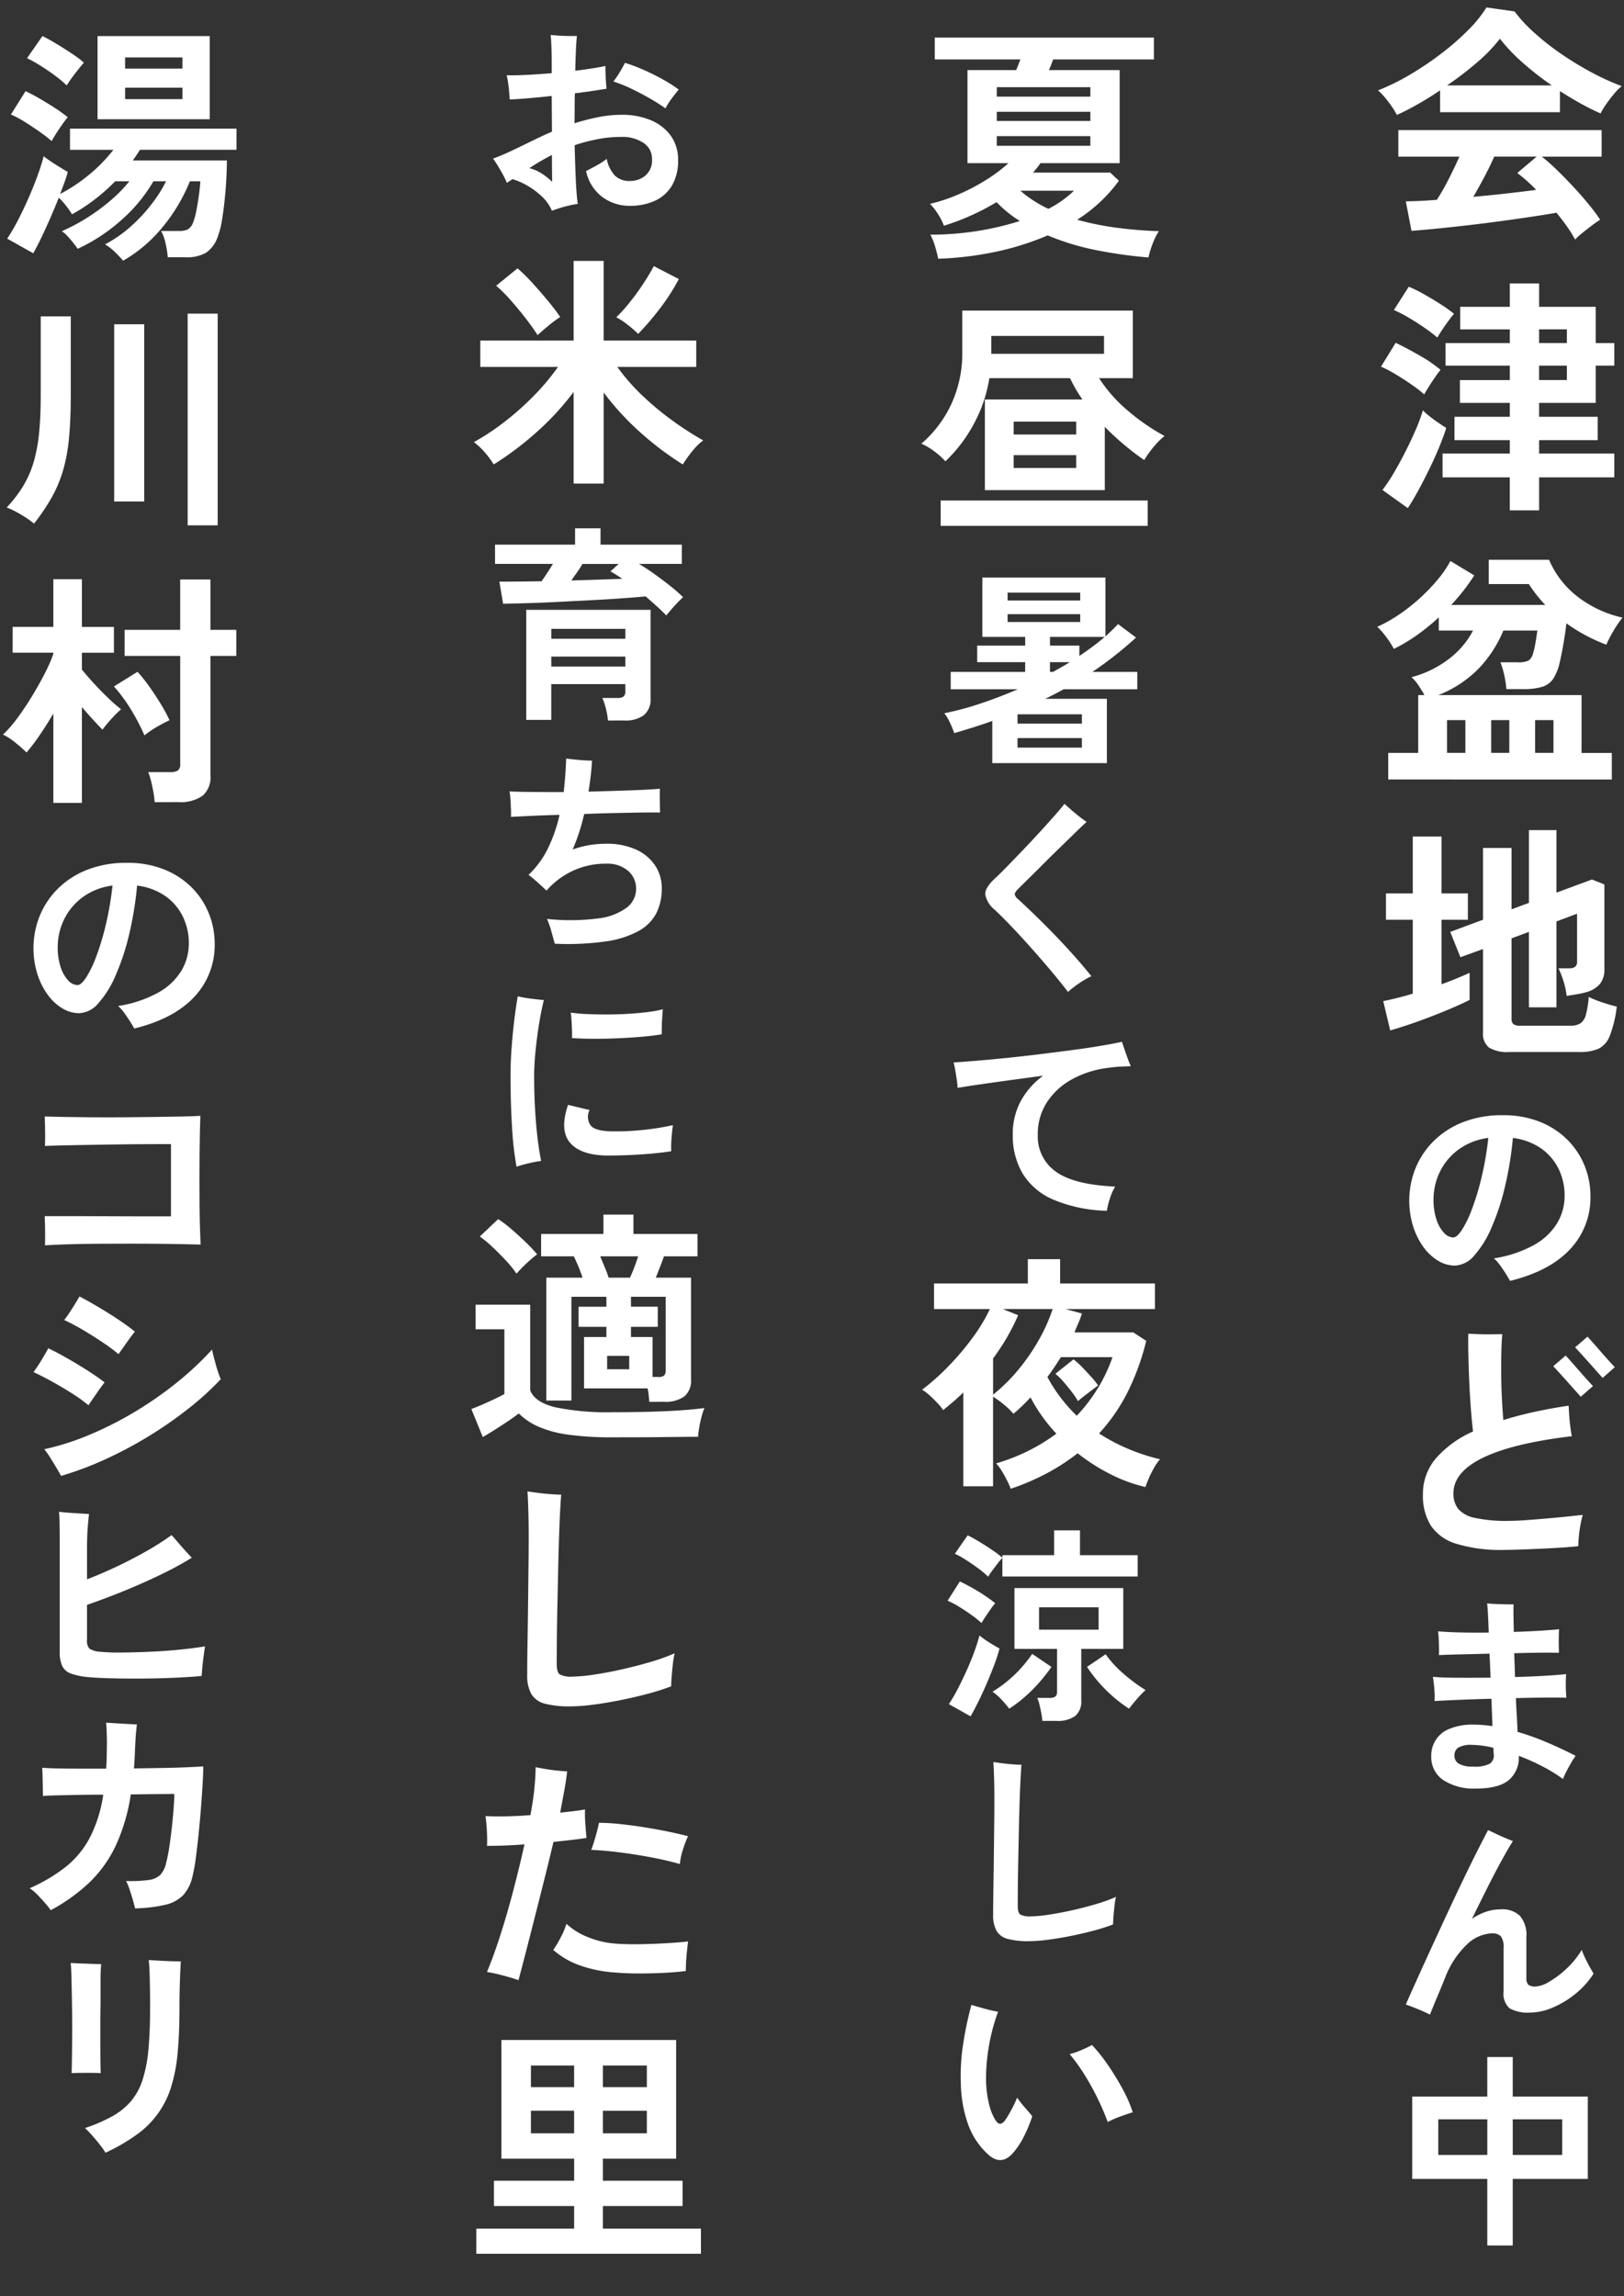
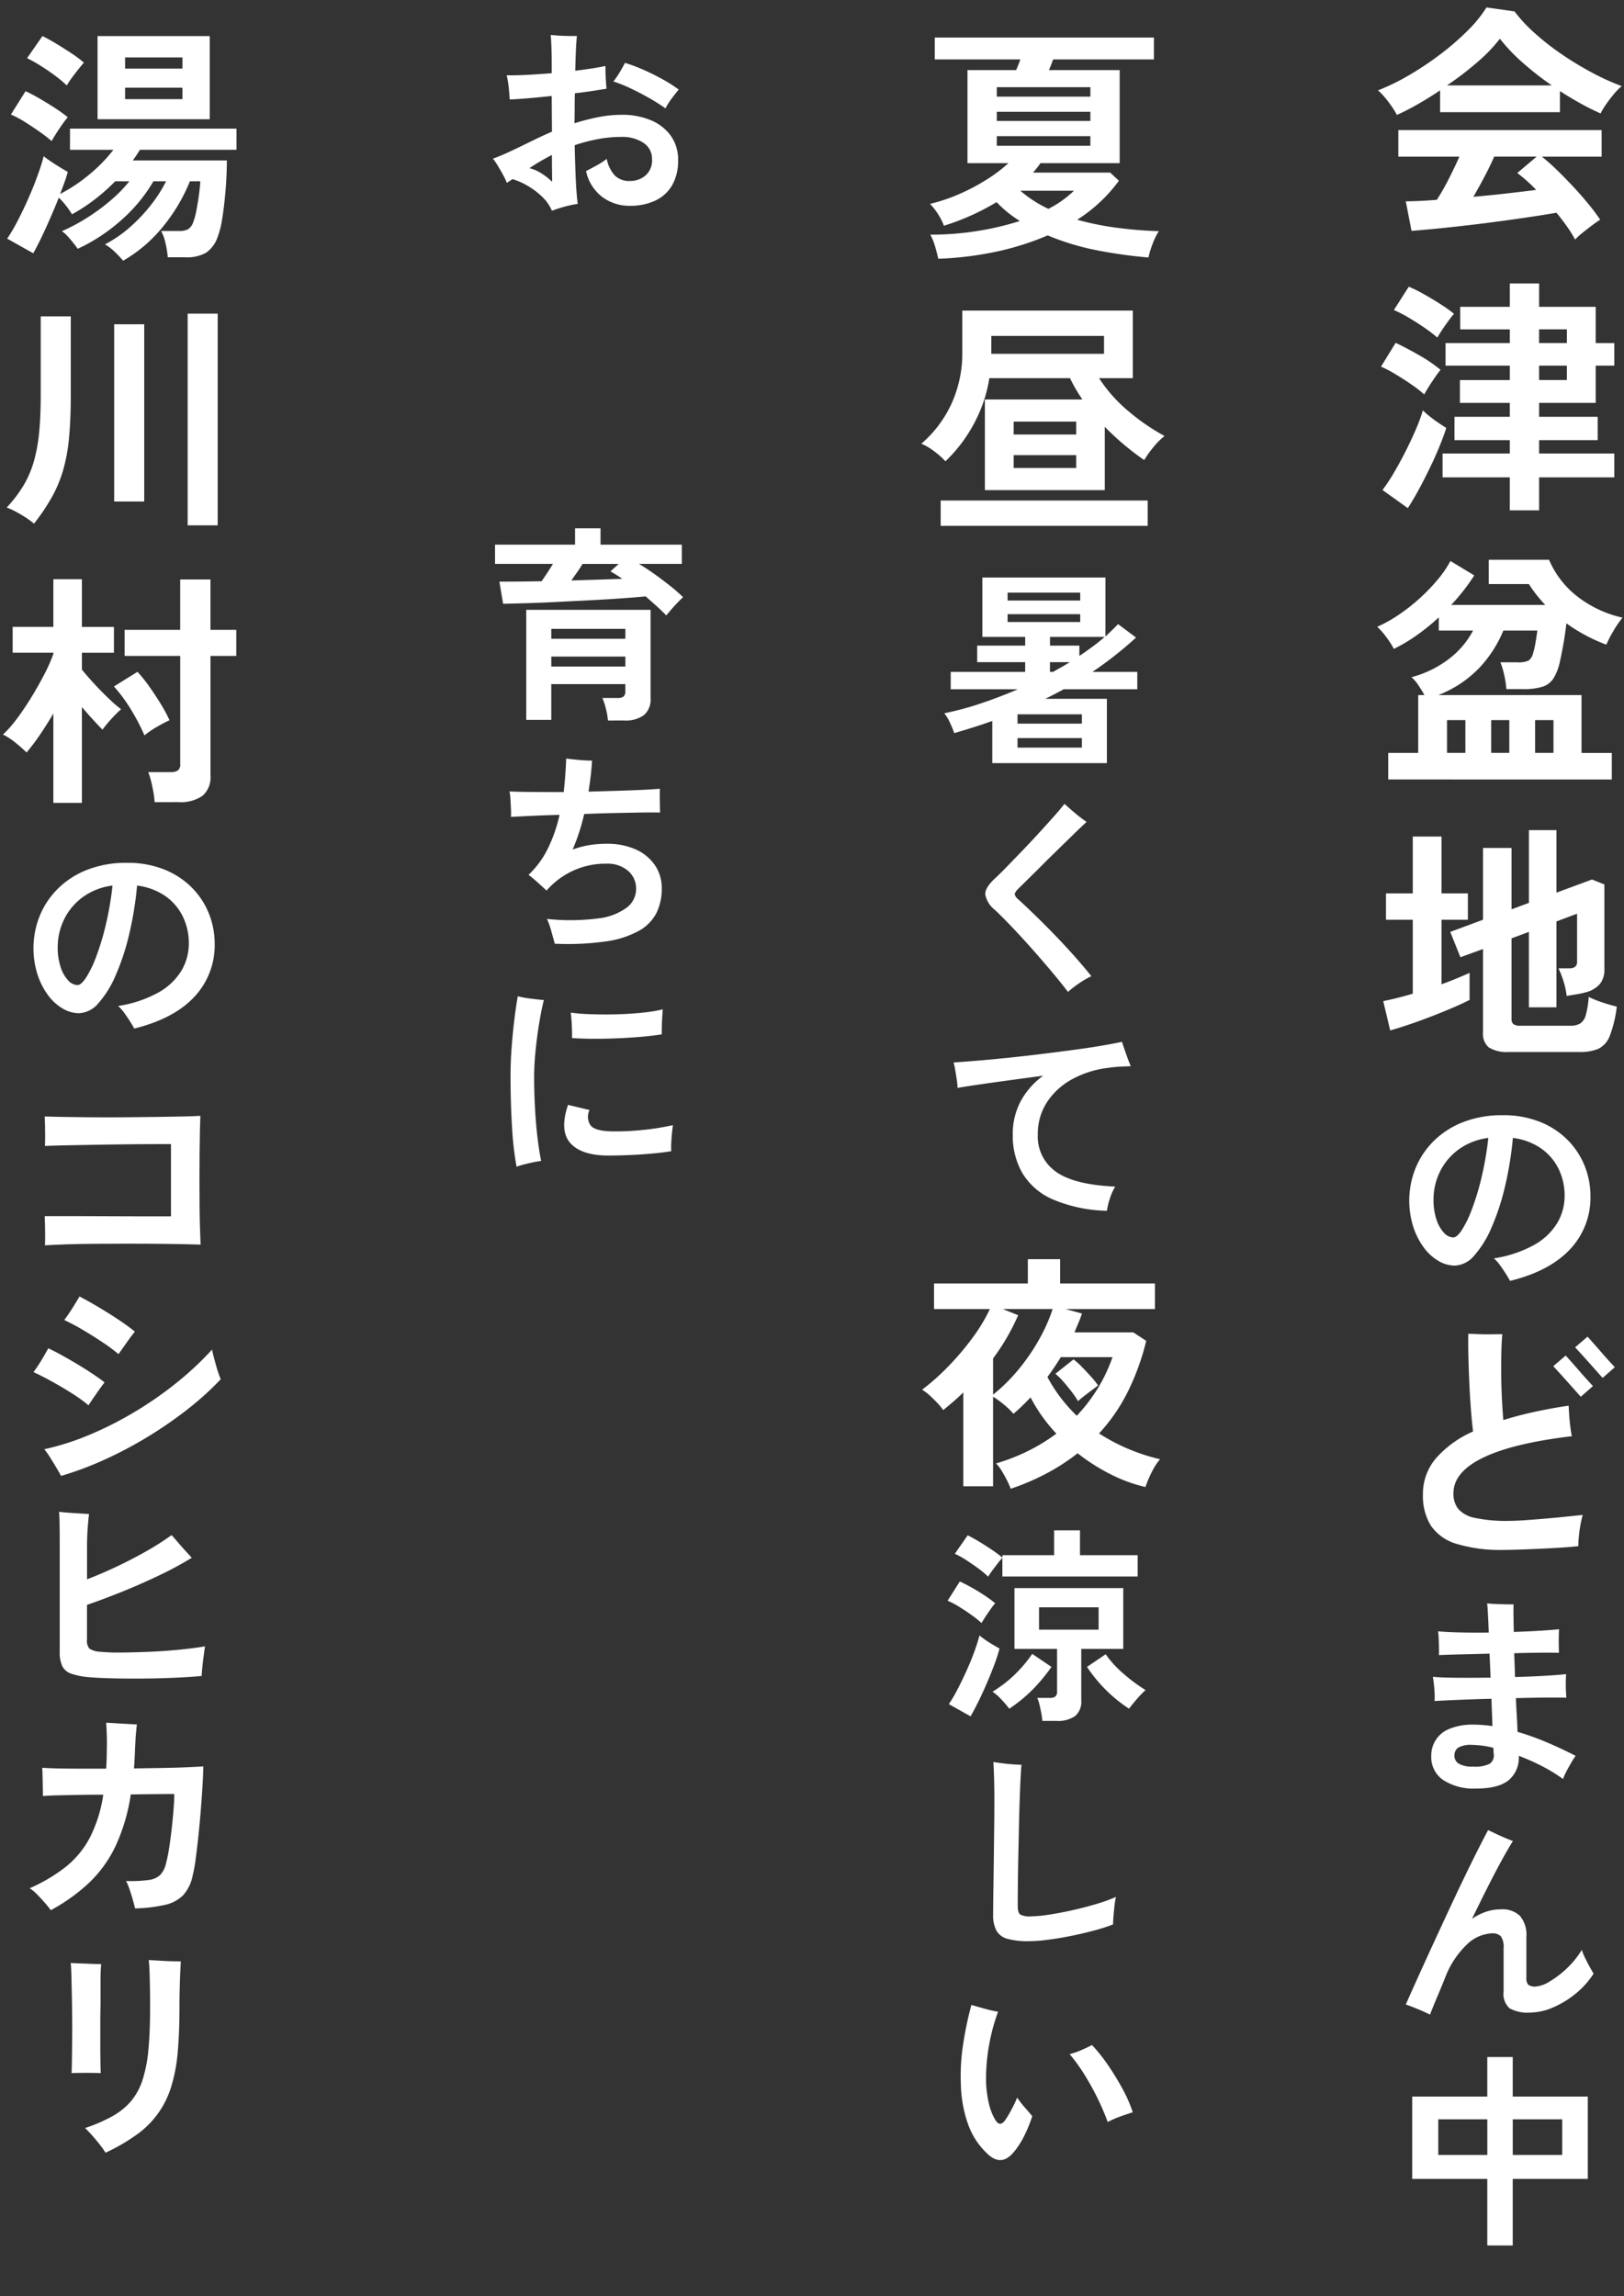
<svg xmlns="http://www.w3.org/2000/svg" id="グループ_11574" data-name="グループ 11574" width="265.274" height="375.02" viewBox="0 0 265.274 375.02">
  <rect x="0" y="0" width="265.274" height="375.02" fill="#333333" stroke="none" />
  <defs>
    <clipPath id="clip-path">
      <rect id="長方形_7" data-name="長方形 7" width="265.274" height="375.02" fill="none" />
    </clipPath>
  </defs>
  <g id="グループ_15" data-name="グループ 15">
    <g id="グループ_14" data-name="グループ 14" clip-path="url(#clip-path)">
      <path id="パス_149" data-name="パス 149" d="M201,18.625a12.085,12.085,0,0,0-.811-1.339q-.529-.769-1.136-1.5a9.564,9.564,0,0,0-1.135-1.176,35.447,35.447,0,0,0,5.169-2.534,51.337,51.337,0,0,0,5.129-3.446,42.241,42.241,0,0,0,4.42-3.851,20.572,20.572,0,0,0,3-3.71l4.581.648a24.776,24.776,0,0,0,3.324,3.568,41.514,41.514,0,0,0,4.44,3.466,52.763,52.763,0,0,0,4.926,2.98,38.933,38.933,0,0,0,4.824,2.189,9.287,9.287,0,0,0-1.3,1.318q-.691.831-1.277,1.682a10.387,10.387,0,0,0-.872,1.46q-1.581-.689-3.263-1.622t-3.386-2.028v3.446H208.058V14.611q-1.865,1.257-3.689,2.292T201,18.625Zm29.109,20.352a19.107,19.107,0,0,0-1.277-2.068q-.79-1.134-1.763-2.311-1.866.326-4.3.689t-5.149.73q-2.718.365-5.373.669t-4.946.528q-2.291.222-3.912.345l-.933-4.826q.89,0,2.21-.06t2.858-.182a36.09,36.09,0,0,0,1.925-3.365q.993-1.946,1.764-3.689h-9.974V21.1h33.206v4.339H224.68a30.23,30.23,0,0,1,2.433,2.148q1.339,1.3,2.717,2.777t2.534,2.9a30.651,30.651,0,0,1,1.845,2.472q-.527.324-1.337.933T231.289,37.9A11.224,11.224,0,0,0,230.113,38.977ZM209.194,13.8H226.3a49.807,49.807,0,0,1-4.7-3.669,29.04,29.04,0,0,1-3.77-3.953,25.863,25.863,0,0,1-3.689,3.832A51.84,51.84,0,0,1,209.194,13.8Zm4.3,18.2q2.716-.244,5.393-.547t4.865-.588a25.537,25.537,0,0,0-3.082-2.758l3.163-2.675H216.9q-.691,1.581-1.6,3.3T213.49,32Z" transform="translate(27.174 0.147)" fill="#fff" />
      <path id="パス_150" data-name="パス 150" d="M199.6,121.717v-4.338H204.5v-9.448h1.014q-.406-.728-.953-1.56a6.572,6.572,0,0,0-1.156-1.358,17.335,17.335,0,0,0,6.264-3.1,14.02,14.02,0,0,0,3.791-4.52h-5.6V95.242a34.4,34.4,0,0,1-3.568,2.9,27.418,27.418,0,0,1-3.77,2.251,13.5,13.5,0,0,0-1.237-1.927,11.1,11.1,0,0,0-1.48-1.682,22.989,22.989,0,0,0,3.548-1.987,29.771,29.771,0,0,0,3.426-2.7,30.724,30.724,0,0,0,2.919-3.04,17.782,17.782,0,0,0,2.068-3.021l3.892,2.352a33.178,33.178,0,0,1-3.77,4.824h15.366q-.771-.81-1.44-1.663a21.315,21.315,0,0,1-1.236-1.743H216.02V85.837h9.851a15.113,15.113,0,0,0,5.008,6.284,18.639,18.639,0,0,0,6.993,3.163,16.544,16.544,0,0,0-1.54,2.27,17.884,17.884,0,0,0-1.1,2.149,27.722,27.722,0,0,1-6.527-3.487q-.2,1.784-.507,3.487t-.588,2.918a8.427,8.427,0,0,1-1.034,2.616,3.323,3.323,0,0,1-1.783,1.337,10.44,10.44,0,0,1-3.183.386H218.9a15.739,15.739,0,0,0-.365-2.372,12.612,12.612,0,0,0-.608-2.006h2.757a3.98,3.98,0,0,0,1.845-.284,2.112,2.112,0,0,0,.751-1.257,11.944,11.944,0,0,0,.384-1.7q.183-1.1.3-1.946h-5.555a19.99,19.99,0,0,1-3.933,6.1,18.744,18.744,0,0,1-6.69,4.439h23.393v9.448h4.946v4.338Zm5.879-62.883a18.122,18.122,0,0,0-1.966-1.54q-1.278-.892-2.656-1.723a19.68,19.68,0,0,0-2.433-1.277l2.392-3.893q1.784.851,3.872,2.048a23.033,23.033,0,0,1,3.466,2.371,12.937,12.937,0,0,0-.872,1.155q-.548.79-1.054,1.6T205.478,58.834ZM202.8,77.4l-4.135-2.96a27.964,27.964,0,0,0,1.9-2.879q.974-1.662,1.886-3.466t1.663-3.547a28.32,28.32,0,0,0,1.155-3.122,8.82,8.82,0,0,0,1.034.933q.708.568,1.48,1.094t1.3.852q-.447,1.419-1.176,3.182t-1.622,3.588Q205.4,72.9,204.5,74.544T202.8,77.4Zm-2.878,85.3-1.135-4.783q1.013-.2,2.25-.507t2.575-.71V144.624h-4.379v-4.3h4.379v-9.285h4.7v9.285h4.3v4.3h-4.3v10.542q1.339-.488,2.515-.974t2.068-.892v4.418q-1.015.529-2.656,1.237t-3.528,1.439q-1.885.73-3.689,1.339T199.924,162.706Zm7.7-113.156a22.722,22.722,0,0,0-2.006-1.541q-1.278-.89-2.656-1.7a21.412,21.412,0,0,0-2.433-1.257l2.433-3.811A22.956,22.956,0,0,1,205.5,42.5q1.438.81,2.757,1.662a21.468,21.468,0,0,1,2.088,1.5q-.326.365-.893,1.136t-1.074,1.54C208.038,48.847,207.789,49.252,207.626,49.55Zm11.839,28.217V72.376H208.478V68.484h10.987V66.294h-9.042V62.483h9.042V60.212h-8.15V56.483h8.15V54.131h-10.5V50.442h10.5v-2.23h-8.109V44.522h8.109V40.711h4.783v3.811h9.244v5.92h3.041v3.689h-3.041v6.081h-9.244v2.271h9.568v3.811h-9.568v2.189h12.285v3.892H224.249v5.392Zm-10.257,39.612h3v-5.352h-3Zm10.175,48.855a5.7,5.7,0,0,1-3.324-.73,2.9,2.9,0,0,1-.972-2.474V149.408l-3.689,1.339-1.663-4.135,5.352-1.987V132.907h4.662v10.015l2.839-1.054V129.989h4.5V140.2l5.8-2.148,2.027.811v13.866a3.677,3.677,0,0,1-.751,2.412,4.528,4.528,0,0,1-2.371,1.358,13.432,13.432,0,0,1-1.4.3q-.831.143-1.642.264a12.845,12.845,0,0,0-.607-2.676,13.882,13.882,0,0,0-.73-1.824h1.7a1.691,1.691,0,0,0,1.013-.243,1.054,1.054,0,0,0,.325-.892v-7.785l-3.365,1.257v14.029h-4.5V146.611l-2.839,1.053V160.8a1.1,1.1,0,0,0,.3.871,1.911,1.911,0,0,0,1.2.264h8.109a2.98,2.98,0,0,0,1.642-.386,2.423,2.423,0,0,0,.892-1.4,15.258,15.258,0,0,0,.466-2.918,15.4,15.4,0,0,0,2.148.871q1.378.467,2.433.71a19.651,19.651,0,0,1-1.135,4.764,3.84,3.84,0,0,1-1.865,2.128,7.727,7.727,0,0,1-3.122.528Zm-2.959-48.855h2.959v-5.352h-2.959Zm7.176,0h3v-5.352h-3Zm.648-66.938h4.541v-2.23h-4.541Zm0,6.041h4.541V54.131h-4.541Z" transform="translate(27.159 5.589)" fill="#fff" />
      <path id="パス_151" data-name="パス 151" d="M218.867,187.214q-.269-.507-.709-1.2t-.929-1.368a6.6,6.6,0,0,0-1-1.115,19.529,19.529,0,0,0,6.639-2.23,10.137,10.137,0,0,0,3.733-3.581,8.687,8.687,0,0,0,1.183-4.392,9.863,9.863,0,0,0-1-4.442,8.8,8.8,0,0,0-2.872-3.329,10.272,10.272,0,0,0-4.579-1.689,56.89,56.89,0,0,1-1.317,8.058,38.585,38.585,0,0,1-2.2,6.64,16.572,16.572,0,0,1-2.8,4.511,4.366,4.366,0,0,1-3.175,1.638,5.283,5.283,0,0,1-2.686-.777,8.018,8.018,0,0,1-2.4-2.213,11.819,11.819,0,0,1-1.707-3.395,14.217,14.217,0,0,1,.372-9.494,13.356,13.356,0,0,1,2.973-4.459,14.046,14.046,0,0,1,4.8-3.092,17.414,17.414,0,0,1,6.487-1.132,15.959,15.959,0,0,1,6.115,1.1,13.292,13.292,0,0,1,4.493,2.956,12.74,12.74,0,0,1,2.77,4.223,13.093,13.093,0,0,1,.946,4.9,12.289,12.289,0,0,1-3.345,8.733Q225.321,185.626,218.867,187.214Zm-9.256-7.1q.573,0,1.368-1.183a17.741,17.741,0,0,0,1.639-3.361,42.25,42.25,0,0,0,1.571-5.153,52.46,52.46,0,0,0,1.132-6.554,10.447,10.447,0,0,0-4.882,1.908,9.843,9.843,0,0,0-3.04,3.65,10.279,10.279,0,0,0-1.03,4.511,10.063,10.063,0,0,0,.473,3.227,5.773,5.773,0,0,0,1.216,2.179A2.155,2.155,0,0,0,209.611,180.118Z" transform="translate(27.79 21.988)" fill="#fff" />
      <path id="パス_152" data-name="パス 152" d="M217.592,226.841a24.638,24.638,0,0,1-7.744-.994,7.653,7.653,0,0,1-4.2-3,9.228,9.228,0,0,1-1.277-5.047,8.947,8.947,0,0,1,2.107-5.9,17.35,17.35,0,0,1,6.082-4.4q-.2-1.621-.365-3.83t-.264-4.541q-.1-2.33-.142-4.339t0-3.263q.73.041,1.825.081t2.128.02q1.034-.02,1.6-.02-.121,1.177-.161,2.959t-.02,3.811q.02,2.028.122,3.933t.223,3.325q2.312-.73,4.987-1.318t5.676-1.034q.039.689.1,1.622t.182,1.845q.121.913.243,1.521-9.569,1.134-14.454,3.486t-4.886,5.839a4.01,4.01,0,0,0,.771,2.534,4.809,4.809,0,0,0,2.736,1.48,24.309,24.309,0,0,0,5.534.487q1.134,0,2.839-.122t3.547-.284q1.844-.16,3.386-.324t2.311-.243a16.323,16.323,0,0,0-.386,1.7q-.183,1.013-.264,1.946t-.081,1.459q-1.1.121-2.635.223t-3.264.183q-1.723.08-3.365.141T217.592,226.841Zm12.568-25.015q-.121-.123-.77-.852t-1.48-1.663q-.832-.931-1.48-1.641c-.433-.473-.689-.751-.771-.831l2.028-1.743q.121.121.77.851t1.459,1.663q.812.933,1.46,1.642t.77.831Zm3.568-3.082q-.121-.121-.77-.851t-1.48-1.663q-.831-.931-1.48-1.642c-.433-.472-.689-.749-.771-.831l2.028-1.743q.121.123.77.852t1.46,1.663q.81.933,1.459,1.641t.77.831Z" transform="translate(28.059 26.296)" fill="#fff" />
      <path id="パス_153" data-name="パス 153" d="M205.862,297.426q-.846-.44-2.045-.929t-1.908-.727q.776-1.755,1.858-4.156t2.347-5.152q1.268-2.753,2.585-5.592t2.568-5.44q1.249-2.6,2.314-4.713t1.773-3.429q.44.2,1.183.557t1.538.693q.793.338,1.334.54-.776,1.216-1.858,3.193t-2.314,4.425q-1.233,2.45-2.517,5.085a9.356,9.356,0,0,1,2.264-1.149,7.367,7.367,0,0,1,2.4-.4,4.145,4.145,0,0,1,3.159,1.047,4.771,4.771,0,0,1,1.063,3.446v6.655a1.629,1.629,0,0,0,.3,1.149,1.826,1.826,0,0,0,1.25.3,4.841,4.841,0,0,0,2.179-.778,15.315,15.315,0,0,0,2.822-2.128,14.391,14.391,0,0,0,2.5-3.075,10.2,10.2,0,0,0,.54,1.318q.372.778.761,1.469t.624,1.1a13.832,13.832,0,0,1-3.007,3.328,15.237,15.237,0,0,1-3.717,2.23,9.517,9.517,0,0,1-3.614.794,6.106,6.106,0,0,1-3.379-.693,3.142,3.142,0,0,1-.979-2.72v-7.061a3.116,3.116,0,0,0-.44-1.975,1.918,1.918,0,0,0-1.486-.49,6.28,6.28,0,0,0-4.156,1.908,14.648,14.648,0,0,0-3.412,5.186q-.744,1.859-1.368,3.329T205.862,297.426Zm9.359,37.7V324.253H202.956V310.806h12.265v-6.453h4.156v6.453H231.64v13.447H219.377v10.878ZM213.4,260.5a9.162,9.162,0,0,1-5.371-1.385,4.515,4.515,0,0,1-1.96-3.919,4.647,4.647,0,0,1,2.956-4.442,9.832,9.832,0,0,1,4-.693q.742,0,1.521.067t1.519.169l-.168-4.46q-2.67.068-5.136.169t-4.156.2a11.747,11.747,0,0,0-.033-1.96q-.1-1.182-.237-1.994,1.384.136,3.936.152t5.49-.017l-.169-3.919q-2.433.068-4.612.118t-3.665.118q.034-.507.017-1.267t-.051-1.486a10.1,10.1,0,0,0-.1-1.132q1.488.135,3.683.185t4.6.017q-.068-1.757-.135-3.024t-.135-1.74c.382.046.845.08,1.385.1s1.082.04,1.622.051.979.017,1.317.017c-.022.428-.028,1.03-.016,1.807s.027,1.673.05,2.686q2.2-.068,4.139-.185t3.261-.254c-.023.292-.04.693-.05,1.2s-.012,1,0,1.486.016.873.016,1.166q-1.25-.032-3.175-.016t-4.122.084q.032.945.067,1.925t.067,1.96q2.636-.067,4.865-.2t3.48-.271c-.023.316-.04.721-.05,1.217s-.007.979.016,1.452.046.868.068,1.183q-1.419-.034-3.581-.017t-4.663.084q.068,1.522.152,2.923t.118,2.585a42.76,42.76,0,0,1,4.73,1.689q2.4,1.013,4.764,2.23a11.708,11.708,0,0,0-.71,1.1q-.406.693-.777,1.4a9.632,9.632,0,0,0-.574,1.284,25.383,25.383,0,0,0-3.228-1.994,32.926,32.926,0,0,0-4-1.79,4.775,4.775,0,0,1-1.622,3.952Q217.079,260.5,213.4,260.5Zm-6.182,59.836h8.008v-5.812h-8.008Zm5.676-63.418a5.417,5.417,0,0,0,2.736-.472,1.677,1.677,0,0,0,.643-1.622,2.188,2.188,0,0,1-.034-.423,5.031,5.031,0,0,0-.034-.557,14.847,14.847,0,0,0-3.412-.473,4.166,4.166,0,0,0-2.331.456,1.529,1.529,0,0,0-.608,1.3,1.492,1.492,0,0,0,.727,1.318A4.365,4.365,0,0,0,212.89,256.916Zm6.487,63.418h8.075v-5.812h-8.075Z" transform="translate(27.721 31.613)" fill="#fff" />
    </g>
  </g>
  <path id="パス_154" data-name="パス 154" d="M142.71,79.305v-14.8h15.933a23.886,23.886,0,0,1-2.028-3.486H143.439a23.157,23.157,0,0,1-2.594,7.581,24.128,24.128,0,0,1-4.582,6A12.69,12.69,0,0,0,134.4,72.94a9.982,9.982,0,0,0-2.068-1.216,19.156,19.156,0,0,0,4.886-6.446,19.855,19.855,0,0,0,1.8-8.6v-6.69h27.853V61.021h-5.514a24.161,24.161,0,0,0,4.824,5.412,34.314,34.314,0,0,0,5.879,4.034,11.289,11.289,0,0,0-1.8,1.8,16.347,16.347,0,0,0-1.521,2.129q-1.5-1.013-3.182-2.412a42.605,42.605,0,0,1-3.264-3.021V79.305Zm-7.622-37.787q-.164-.812-.507-1.987a8.962,8.962,0,0,0-.79-1.946,48.49,48.49,0,0,0,14.636-2.229,19.412,19.412,0,0,1-3.811-3.082,39.029,39.029,0,0,1-8.6,3.852,9.5,9.5,0,0,0-.931-1.845,9.819,9.819,0,0,0-1.339-1.723,28.246,28.246,0,0,0,4.764-1.6,33.13,33.13,0,0,0,4.459-2.352,24.923,24.923,0,0,0,3.588-2.7h-6.69v-15.2h7.946q.406-.931.689-1.743H134.519V5.395h35.8V8.963h-16.46c-.108.3-.217.588-.324.872s-.23.574-.365.871h11.555v15.2H151.791q-.285.406-.588.79c-.2.258-.413.507-.629.751h12.609l1.419,1.337a25.168,25.168,0,0,1-6.811,6.365,46.472,46.472,0,0,0,6.244,1.277,67.527,67.527,0,0,0,7.094.588,9.948,9.948,0,0,0-1.013,2.047,15.2,15.2,0,0,0-.689,2.251,76.368,76.368,0,0,1-8.311-1.155,41.012,41.012,0,0,1-8.149-2.453,45.121,45.121,0,0,1-8.21,2.616A54.577,54.577,0,0,1,135.088,41.519Zm.4,43.625V81.008h33.813v4.136Zm8.27-28.1H162.17V54.128H143.763Zm.893-42H159.94V13.5H144.656Zm0,3.974H159.94v-1.5H144.656Zm0,4.054H159.94V21.491H144.656Zm2.757,47.152h10.216V68.116H147.413Zm0,5.473h10.216V73.589H147.413Zm5.676-42.327a17.24,17.24,0,0,0,4.175-2.96h-8.757a18.649,18.649,0,0,0,2.129,1.6A20.213,20.213,0,0,0,153.089,33.37Z" transform="translate(18.168 0.741)" fill="#fff" />
  <path id="パス_155" data-name="パス 155" d="M143.466,113.249v-6.892q-1.488.541-3.041,1.03t-3.175.962a16.691,16.691,0,0,0-.693-1.689,7.35,7.35,0,0,0-.929-1.555,48.62,48.62,0,0,0,5.946-1.6q3.074-1.03,6.048-2.314H136.675V98.349h12.163V96.761H141v-2.7h7.839V92.639h-6.994v-9.7h20.1v9.629q.575-.541,1.1-1.047t.963-.98l2.94,2.2a61.17,61.17,0,0,1-7.13,5.609h7.332v2.838H155.122q-.744.406-1.486.794t-1.521.761h10.068v10.507Zm18.718,73.113a23.843,23.843,0,0,1-8.836-1.858,10.807,10.807,0,0,1-4.967-4.291,12.219,12.219,0,0,1-1.571-6.251,11.367,11.367,0,0,1,1.3-5.507,12.705,12.705,0,0,1,3.666-4.156q-2.77.372-5.49.744t-4.934.693q-2.213.321-3.564.557a9.253,9.253,0,0,0-.118-1.3q-.118-.793-.254-1.588a12.391,12.391,0,0,0-.27-1.267q1.587-.1,3.835-.288t4.881-.456q2.636-.27,5.39-.607t5.3-.677q2.55-.336,4.662-.693t3.43-.658q.167.507.422,1.25t.523,1.486q.271.744.507,1.251-.744.034-1.6.067a20.442,20.442,0,0,0-2.044.2,16.24,16.24,0,0,0-5.777,1.774,11.456,11.456,0,0,0-4.207,3.734,9.5,9.5,0,0,0-1.571,5.439,7,7,0,0,0,2.939,6q2.939,2.146,9.7,2.45a9.4,9.4,0,0,0-.861,1.943A12.6,12.6,0,0,0,162.184,186.362Zm-6.352-35.746q-1.216-1.588-2.736-3.395t-3.142-3.633q-1.622-1.824-3.192-3.48t-2.889-2.9a4.221,4.221,0,0,1-1.555-2.5q-.068-1.08,1.555-2.6.742-.676,1.874-1.841t2.484-2.568q1.351-1.4,2.686-2.855T153.4,122.1q1.148-1.283,1.858-2.2.438.406,1.1.98T157.707,122q.691.541,1.166.845-.88.81-2.112,2.011t-2.6,2.534q-1.368,1.334-2.668,2.635t-2.331,2.314q-1.032,1.013-1.572,1.554-.473.507-.456.794a1.394,1.394,0,0,0,.524.761q1.216,1.114,2.736,2.584t3.142,3.142q1.621,1.674,3.192,3.429t2.923,3.447a14.068,14.068,0,0,0-2.011,1.166A16.456,16.456,0,0,0,155.832,150.616Zm-9.866-63.923h11.86V85.409h-11.86Zm0,3.513h11.86V88.923h-11.86Zm1.622,16.59H158.1v-1.521H147.588Zm0,3.919H158.1V109.16H147.588Zm10.1-14.968q1.148-.776,2.2-1.554t1.925-1.555h-8.92v1.419h4.8Zm-4.8,2.6h.507q.71-.406,1.4-.794t1.334-.794h-3.244Z" transform="translate(18.621 11.387)" fill="#fff" />
  <path id="パス_156" data-name="パス 156" d="M146.911,218.323a12.315,12.315,0,0,0-.588-1.337q-.386-.771-.852-1.541a6.592,6.592,0,0,0-.952-1.257,31.989,31.989,0,0,0,5.332-2.088,30.47,30.47,0,0,0,4.52-2.777,26.5,26.5,0,0,1-4.216-5.919q-.689.728-1.4,1.418t-1.4,1.257a11.175,11.175,0,0,0-1.5-1.459,16.279,16.279,0,0,0-1.824-1.337v14.636h-4.865V202.593q-.771.769-1.6,1.48t-1.683,1.4a9.2,9.2,0,0,0-.931-1.136q-.609-.647-1.277-1.257a7.326,7.326,0,0,0-1.237-.933,37.724,37.724,0,0,0,4.3-3.83,43.807,43.807,0,0,0,3.933-4.642,27.829,27.829,0,0,0,2.838-4.7h-9.122v-4.175h15.326v-3.974h5.27v3.974h15.488v4.175h-14.6l2.676.73a15.6,15.6,0,0,1-.568,1.521q-.324.751-.648,1.56h9.609l2.107,1.38a39.65,39.65,0,0,1-2.939,8.169,29.266,29.266,0,0,1-4.764,6.953,30.943,30.943,0,0,0,4.7,2.493,32.017,32.017,0,0,0,5.271,1.723,7.537,7.537,0,0,0-.974,1.378,16.728,16.728,0,0,0-.852,1.7q-.363.851-.568,1.46a25.183,25.183,0,0,1-5.7-2.088,31.481,31.481,0,0,1-5.373-3.426,34.348,34.348,0,0,1-4.987,3.242A38.623,38.623,0,0,1,146.911,218.323Zm-2.879-15.366a28.381,28.381,0,0,0,4.156-4.115,32.934,32.934,0,0,0,3.365-4.906,27.555,27.555,0,0,0,2.21-4.967h-8.15l2.513,1.014a35.057,35.057,0,0,1-4.094,7.055ZM157.7,206.4a27.048,27.048,0,0,0,3.486-4.562,25.9,25.9,0,0,0,2.352-5.008H155.1q-.527.851-1.075,1.663t-1.115,1.581a25.06,25.06,0,0,0,2.129,3.325A26.305,26.305,0,0,0,157.7,206.4Zm.2-2.393a13.444,13.444,0,0,0-1.013-1.5q-.65-.851-1.359-1.662a10.612,10.612,0,0,0-1.317-1.3l2.959-2.352a11.494,11.494,0,0,1,1.378,1.237q.769.79,1.5,1.6a12.82,12.82,0,0,1,1.135,1.418c-.242.19-.581.446-1.013.771s-.859.648-1.277.972S158.142,203.8,157.9,204.012Z" transform="translate(18.183 24.826)" fill="#fff" />
  <path id="パス_157" data-name="パス 157" d="M141.644,234.908a16.329,16.329,0,0,0-1.554-1.25q-.981-.71-2.045-1.368a14.438,14.438,0,0,0-1.942-1.03l1.994-3.142q.879.406,1.943,1t2.078,1.267q1.013.676,1.757,1.284a11.837,11.837,0,0,0-.727.945q-.455.643-.878,1.284T141.644,234.908Zm-1.79,15.237-3.548-1.993a24.731,24.731,0,0,0,1.453-2.484q.742-1.435,1.452-3.007t1.25-3.057q.541-1.488.845-2.669a14.773,14.773,0,0,0,1.6,1.149q.964.607,1.673.979a24.072,24.072,0,0,1-.862,2.686q-.558,1.471-1.216,3.007t-1.352,2.94Q140.461,249.1,139.854,250.146Zm2.872-22.805a14.463,14.463,0,0,0-1.521-1.284q-.947-.71-1.994-1.385a15.975,15.975,0,0,0-1.925-1.082l2.095-3.007q.776.374,1.841,1.014t2.112,1.351a20.451,20.451,0,0,1,1.723,1.284v-.406H153.5v-4.054h4.223v4.054h9.426v3.48h-22.1v-3.04a9.7,9.7,0,0,0-.761.9q-.456.592-.9,1.183A10.845,10.845,0,0,0,142.725,227.341Zm4.223,93.926q-1.993,2.465-4.223.439a12.2,12.2,0,0,1-3.244-4.831,20.938,20.938,0,0,1-1.216-6.655,33.593,33.593,0,0,1,.371-6.521,57.557,57.557,0,0,1,1.352-6.419q.911.27,2.128.607a21.514,21.514,0,0,0,2.23.507,31.449,31.449,0,0,0-1.538,5.845,30.319,30.319,0,0,0-.422,5.643,17.592,17.592,0,0,0,.456,3.479,9.171,9.171,0,0,0,1.03,2.669q.406.643.777.66t.811-.524a17.807,17.807,0,0,0,1-1.656,19.514,19.514,0,0,0,1-2.094,17.253,17.253,0,0,0,1.334,1.706q.761.862,1.133,1.334a22.627,22.627,0,0,1-1.267,3.125,13.851,13.851,0,0,1-1.707,2.686Zm-.777-72.371a19.846,19.846,0,0,0-1.3-1.521,8.05,8.05,0,0,0-1.435-1.25,20.688,20.688,0,0,0,3.631-2.8,21.6,21.6,0,0,0,2.856-3.379l3.141,2.128a28.5,28.5,0,0,1-3.108,3.734A23.685,23.685,0,0,1,146.171,248.9Zm3.244,37.977a12.982,12.982,0,0,1-3.48-.372,2.986,2.986,0,0,1-1.841-1.318,5.2,5.2,0,0,1-.557-2.635q0-1.588.034-3.75t.067-4.495q.032-2.871.067-5.709t.034-4.865q0-1.824-.05-3.547t-.118-2.568q.473.068,1.351.185t1.79.187q.913.068,1.453.067-.068.744-.152,2.366t-.152,3.767q-.068,2.146-.118,4.528t-.1,4.73q-.049,2.349-.067,4.341t-.017,3.345q0,1.082.406,1.385a3.287,3.287,0,0,0,1.756.3,20.709,20.709,0,0,0,2.77-.254q1.757-.254,3.818-.71t4-1.03a26.315,26.315,0,0,0,3.294-1.183,11.683,11.683,0,0,0-.237,1.419q-.1.879-.168,1.723t-.068,1.351a30.268,30.268,0,0,1-3.226,1.03q-1.842.49-3.8.879t-3.717.607A24.574,24.574,0,0,1,149.415,286.872Zm2.162-35.983a10.941,10.941,0,0,0-.168-1.233q-.136-.727-.3-1.419a5.438,5.438,0,0,0-.371-1.1h1.993a1.618,1.618,0,0,0,.963-.22,1.039,1.039,0,0,0,.287-.861v-6.926h-6.959V229.2h17.771v9.933h-6.859v8.413a3.069,3.069,0,0,1-1,2.551,4.874,4.874,0,0,1-3.058.794Zm-.54-14.9h9.731v-3.648h-9.731ZM162.254,316.4a40.447,40.447,0,0,0-1.639-3.835,42.514,42.514,0,0,0-2.129-3.851,28.845,28.845,0,0,0-2.449-3.4,12.771,12.771,0,0,0,1.993-.693q1.047-.456,1.656-.794a26.564,26.564,0,0,1,2.635,3.311,43.219,43.219,0,0,1,2.4,3.936,21.71,21.71,0,0,1,1.622,3.734q-.744.237-1.891.641A17.347,17.347,0,0,0,162.254,316.4Zm3.48-67.505a23.842,23.842,0,0,1-6.859-6.825l3.041-2.061a17.555,17.555,0,0,0,2.821,3.091,27.319,27.319,0,0,0,3.7,2.755,16.5,16.5,0,0,0-1.418,1.469Q166.24,248.221,165.734,248.9Z" transform="translate(18.686 30.173)" fill="#fff" />
  <path id="パス_158" data-name="パス 158" d="M80.435,33.736a6.854,6.854,0,0,0-1.622-2.314,12.525,12.525,0,0,0-2.364-1.774,11.029,11.029,0,0,0-2.467-1.08q-.237.169-.473.321c-.158.1-.3.2-.439.288a10.374,10.374,0,0,0-.608-1.284q-.406-.744-.845-1.471a12.05,12.05,0,0,0-.811-1.2q1.182-.438,2.2-.9t2.331-1.1q1.182-.573,2.467-1.2t2.635-1.2L80.4,14.984q-1.824.2-3.6.355t-3.259.219c-.023-.359-.057-.788-.1-1.283s-.1-.986-.169-1.471a8.984,8.984,0,0,0-.237-1.2q1.452.034,3.379-.068t3.986-.27V9.546q0-1.285-.05-2.585t-.118-1.942q.641.068,1.469.118t1.6.05h1.217q-.171,1.353-.271,5.676,3.04-.372,4.932-.777,0,.438.017,1.166t.067,1.435q.051.71.085,1.116-1.047.169-2.366.371t-2.8.372q-.034,1.15-.034,2.383t-.034,2.517a36.39,36.39,0,0,1,3.885-1,19.845,19.845,0,0,1,3.852-.388,12,12,0,0,1,4.713.878,7.592,7.592,0,0,1,3.278,2.534,6.614,6.614,0,0,1,1.2,3.987,7.94,7.94,0,0,1-1,4.156,6.237,6.237,0,0,1-2.77,2.483,9.614,9.614,0,0,1-4.1.828,7.4,7.4,0,0,1-4.528-1.452,7.146,7.146,0,0,1-2.635-4.224q.742-.37,1.723-.912a11.537,11.537,0,0,0,1.655-1.082,5.564,5.564,0,0,0,1.335,2.737,3.343,3.343,0,0,0,2.45.878,3.833,3.833,0,0,0,2.551-.9,3.273,3.273,0,0,0,1.063-2.652A3.1,3.1,0,0,0,95.4,22.654a6.191,6.191,0,0,0-3.648-.98,20.523,20.523,0,0,0-3.885.372,28,28,0,0,0-3.717.98q.067,3.074.185,5.659t.321,3.936a11.73,11.73,0,0,0-1.4.254q-.795.184-1.555.422T80.435,33.736Zm.034-4.73q0-.406-.017-1.588t-.017-2.8q-.981.507-1.908,1.047t-1.774,1.115a6.446,6.446,0,0,1,1.994.862A10.225,10.225,0,0,1,80.47,29.006ZM98.984,17.012a30.149,30.149,0,0,0-2.551-1.622q-1.469-.844-3.023-1.588a23.014,23.014,0,0,0-2.94-1.183,13.672,13.672,0,0,0,1.065-1.555q.524-.877.828-1.486a27.006,27.006,0,0,1,3.024,1.132q1.569.694,3.074,1.521a23.789,23.789,0,0,1,2.686,1.707q-.541.641-1.2,1.536A9.915,9.915,0,0,0,98.984,17.012Z" transform="translate(9.721 0.689)" fill="#fff" />
-   <path id="パス_159" data-name="パス 159" d="M84.355,73.834V58.873a44.554,44.554,0,0,1-6.1,6.609,51.183,51.183,0,0,1-6.953,5.23,13.656,13.656,0,0,0-1.439-1.946,11.04,11.04,0,0,0-1.8-1.7,39.246,39.246,0,0,0,4.965-3.283A46.223,46.223,0,0,0,77.849,59.5,36.517,36.517,0,0,0,81.8,54.779H69.111v-4.3H84.355V37.467h4.906V50.481h15.123v4.3H91.492a32.712,32.712,0,0,0,4.053,4.642,46.715,46.715,0,0,0,4.967,4.135,52.182,52.182,0,0,0,5.008,3.223,9.84,9.84,0,0,0-1.845,1.845,18.688,18.688,0,0,0-1.48,2.088,50.038,50.038,0,0,1-6.912-5.21,44.225,44.225,0,0,1-6.021-6.547V73.834ZM78.477,49.589q-.892-1.378-2.047-2.859t-2.371-2.858a24.206,24.206,0,0,0-2.352-2.351l3.487-2.839a28.815,28.815,0,0,1,2.433,2.392q1.256,1.38,2.452,2.818t2.088,2.736A20.441,20.441,0,0,0,80.3,48.007Q79.207,48.9,78.477,49.589Zm16.42-.2a18.606,18.606,0,0,0-1.783-1.54,11.715,11.715,0,0,0-1.784-1.176,25.915,25.915,0,0,0,2.25-2.513q1.2-1.5,2.23-3.082t1.642-2.757l4.094,2.109a34.018,34.018,0,0,1-3.06,4.764A44.745,44.745,0,0,1,94.9,49.386Z" transform="translate(9.344 5.144)" fill="#fff" />
  <path id="パス_160" data-name="パス 160" d="M99.074,90.1q-.641-.676-1.521-1.469T95.7,86.987q-1.757.171-4.156.338t-5.052.3l-5.27.27q-2.619.136-4.917.2t-3.885.1l-.608-3.615q1.488,0,3.261-.017t3.633-.05q.473-.676.946-1.4t.912-1.436H71.1V78.54H84.174V75.871H88.33V78.54h13.278v3.142H94.615q1.249.744,2.568,1.69t2.534,1.908a24.4,24.4,0,0,1,2.095,1.841q-.374.338-.913.9t-1.03,1.132Q99.378,89.724,99.074,90.1Zm-18.21,53.619q-.237-.844-.574-2.061a12.406,12.406,0,0,0-.71-1.994,35.345,35.345,0,0,0,8.38-.084,9.652,9.652,0,0,0,4.713-1.807,3.849,3.849,0,0,0,1.469-3.108,3.782,3.782,0,0,0-1.334-2.873,5.149,5.149,0,0,0-3.531-1.149,12.648,12.648,0,0,0-5.541,1.2,12.852,12.852,0,0,0-4.223,3.192q-.541-.507-1.419-1.3t-1.521-1.267a15.07,15.07,0,0,0,3.209-4.409,24.71,24.71,0,0,0,1.858-5.39q-2.567.068-4.679.169T73.7,123a11.2,11.2,0,0,0,0-1.25q-.034-.81-.084-1.639a8.363,8.363,0,0,0-.152-1.267q1.351.068,3.717.085t5.135.017q.305-2.7.406-5.474.507.068,1.284.152t1.571.135q.793.049,1.368.05-.068,1.216-.219,2.5t-.355,2.568q2.364-.067,4.612-.135t4.072-.151q1.825-.085,2.973-.187-.034.677-.017,1.858t.051,2.028q-1.182-.034-3.142,0t-4.358.084q-2.4.051-4.9.152-.338,1.486-.811,2.956a29.949,29.949,0,0,1-1.08,2.855,15.228,15.228,0,0,1,2.635-.71,16.727,16.727,0,0,1,2.872-.237,11.41,11.41,0,0,1,4.814.929,7.46,7.46,0,0,1,3.125,2.568,6.592,6.592,0,0,1,1.116,3.8,8.913,8.913,0,0,1-.862,4,7.071,7.071,0,0,1-2.872,2.922,15.531,15.531,0,0,1-5.371,1.723A44.5,44.5,0,0,1,80.864,143.714Zm-6.251,36.422a53.239,53.239,0,0,1-.743-6.588q-.237-3.919-.237-8.311,0-2.264.185-4.68t.456-4.595q.27-2.178.54-3.665a17.547,17.547,0,0,0,2.062.372q1.283.169,2.2.237-.44,1.757-.795,3.969t-.574,4.443q-.22,2.23-.22,4.054,0,2.7.152,5.354t.422,4.848q.271,2.2.574,3.615a18.892,18.892,0,0,0-2.061.389A17.912,17.912,0,0,0,74.613,180.136Zm14.934-72.877a12.1,12.1,0,0,0-.338-1.927,10.777,10.777,0,0,0-.574-1.756h2.433a1.675,1.675,0,0,0,1.03-.237,1.15,1.15,0,0,0,.287-.913v-1.115h-12.1v5.846H76.2V89.183H96.507V103.61a3.365,3.365,0,0,1-1.082,2.77,5.131,5.131,0,0,1-3.278.879ZM80.289,93.913h12.1V92.291h-12.1Zm0,4.528h12.1V96.819h-12.1Zm9.223,79.871q-4.359-.034-6.132-2.061t-.355-6.218l3.514.845a2.468,2.468,0,0,0,.152,2.484q.725.962,3.564,1a42.608,42.608,0,0,0,5.2-.254,41.035,41.035,0,0,0,4.7-.76q-.068.473-.152,1.284t-.118,1.622a13.24,13.24,0,0,0,0,1.351q-1.486.237-3.345.4t-3.7.237Q91,178.312,89.513,178.312Zm-5.845-19.191q.032-.676,0-1.469t-.085-1.538q-.049-.742-.118-1.149a24.252,24.252,0,0,0,2.6.237q1.52.068,3.244.067t3.463-.1q1.74-.1,3.227-.287a19.2,19.2,0,0,0,2.5-.456c-.023.338-.05.76-.084,1.267s-.057,1.013-.067,1.519-.017.942-.017,1.3q-1.419.237-3.379.406t-4.054.252q-2.095.085-4,.068T83.668,159.121Zm-.1-74.735q2.3-.068,4.425-.135t3.886-.135A22.139,22.139,0,0,0,89.952,82.9L91.3,81.683H85.391q-.372.643-.862,1.335T83.567,84.386Z" transform="translate(9.762 10.417)" fill="#fff" />
-   <path id="パス_161" data-name="パス 161" d="M90.811,210.8a51.584,51.584,0,0,1-7.237-.426,18.6,18.6,0,0,1-4.886-1.3,10.731,10.731,0,0,1-3.244-2.17q-.73.568-1.784,1.277t-2.148,1.4q-1.1.689-1.946,1.176L67.7,206.173q.689-.244,1.723-.689t2.047-.933q1.013-.486,1.622-.811V193.158h-4.7v-4.014h8.92v13.988q.769,1.947,4.075,2.757a41.835,41.835,0,0,0,9.426.811q5.189,0,8.92-.182t6.04-.507a9.578,9.578,0,0,0-.446,1.337c-.161.595-.3,1.2-.4,1.825a15.044,15.044,0,0,0-.2,1.54q-1.134,0-2.959.021l-3.871.041q-2.049.019-3.912.02Zm-22.3,133.343v-4.1H84.486v-3.689H71.39v-4.135h13.1V328.61H72.607V309.23h28.542V328.61H89.189v3.609H102.2v4.135H89.189v3.689H105.2v4.1ZM75.08,184.077a17.179,17.179,0,0,0-1.7-2.109q-1.054-1.134-2.189-2.21A19.864,19.864,0,0,0,69.079,178l3-2.839a19.69,19.69,0,0,1,2.189,1.663q1.175,1.013,2.291,2.088a24.708,24.708,0,0,1,1.886,2.006,13.646,13.646,0,0,0-1.075.872q-.669.589-1.3,1.216T75.08,184.077ZM75.4,299.463q-1.134-.406-2.615-.79a25.636,25.636,0,0,0-2.534-.547q1.175-2.837,2.27-6.285t2.068-7.176q.974-3.729,1.784-7.379-3.284.244-6.122.243.039-.566.02-1.5t-.1-1.886q-.082-.952-.163-1.48,1.5.082,3.426.041t3.912-.2q.447-2.351.649-4.379t.2-3.447q.609.123,1.541.284t1.925.264q.993.1,1.682.141-.162,1.5-.486,3.244t-.649,3.487q1.175-.121,2.21-.243t1.845-.283a21.962,21.962,0,0,0,.061,2.412q.1,1.44.182,2.25-1.054.164-2.453.325t-2.939.324q-.65,2.757-1.46,5.98t-1.622,6.426q-.81,3.2-1.5,5.859T75.4,299.463Zm8.474-44.72A15.606,15.606,0,0,1,79.7,254.3a3.584,3.584,0,0,1-2.21-1.581,6.254,6.254,0,0,1-.669-3.163q0-1.906.041-4.5t.081-5.392q.039-3.446.081-6.852t.041-5.838q0-2.19-.061-4.257t-.141-3.082q.566.082,1.622.223t2.148.223c.73.055,1.31.082,1.743.082q-.082.892-.182,2.838t-.183,4.521q-.082,2.576-.142,5.433t-.122,5.676q-.06,2.818-.081,5.21t-.02,4.014q0,1.3.487,1.663a3.976,3.976,0,0,0,2.109.364,24.737,24.737,0,0,0,3.324-.3q2.107-.3,4.581-.852t4.805-1.236a31.52,31.52,0,0,0,3.952-1.419,13.81,13.81,0,0,0-.283,1.7q-.121,1.054-.2,2.068t-.082,1.622a36.58,36.58,0,0,1-3.871,1.236q-2.211.587-4.562,1.054t-4.459.73A29.614,29.614,0,0,1,83.878,254.744Zm-6.446,62.189h7.055v-3.527H77.432Zm0,7.541h7.055v-3.689H77.432ZM96.77,205c-.027-.3-.06-.641-.1-1.034a10.768,10.768,0,0,0-.182-1.156H86.108v-8.393h3.648v-1.662H85.215v-3.285h4.541v-1.622H84.041v16.948h-4.1v-20.07h5.92q-.285-.89-.689-1.845t-.73-1.641H79.093v-3.65H89.27v-3.162h4.906v3.162h10.46v3.65H99.163q-.285.81-.649,1.742t-.689,1.743h5.757v16.623a3.337,3.337,0,0,1-1.094,2.777,5.277,5.277,0,0,1-3.324.872Zm-5.635,93.209a21.437,21.437,0,0,1-5.92-1.236,13.122,13.122,0,0,1-4.135-2.453A19.1,19.1,0,0,0,82.3,292.47a12.35,12.35,0,0,0,.933-2.21,11.033,11.033,0,0,0,3.506,2.169,14.7,14.7,0,0,0,4.683,1.075q1.783.121,3.952.081t4.217-.161q2.047-.123,3.507-.284-.082.648-.183,1.6t-.142,1.824c-.027.582-.04,1.047-.04,1.4q-1.542.2-3.548.3t-4.094.1Q93,298.369,91.135,298.207Zm10.622-17.717q-2.109-.609-4.723-1.1t-5.189-.811q-2.576-.324-4.562-.4.324-.853.71-2.19t.548-2.229a33.057,33.057,0,0,1,3.426.2q1.924.2,3.973.527t3.913.71q1.863.386,3.244.751a16.7,16.7,0,0,0-.852,2.23A10.683,10.683,0,0,0,101.757,280.49ZM90.122,184.725h3.487q.324-.687.689-1.641t.648-1.845h-6.2q.365.892.77,1.845A15.7,15.7,0,0,1,90.122,184.725Zm-.933,132.208h7.176v-3.527H89.189Zm0,7.541h7.176v-3.689H89.189Zm.689-124.788h3.609V197.5H89.878Zm7.42,1.257h.892A1.484,1.484,0,0,0,99.2,200.7a1.329,1.329,0,0,0,.243-.933v-11.92H93.77v1.622h4.379v3.285H93.77v1.662H97.3Z" transform="translate(9.295 23.948)" fill="#fff" />
  <g id="グループ_17" data-name="グループ 17">
    <g id="グループ_16" data-name="グループ 16" clip-path="url(#clip-path)">
      <path id="パス_162" data-name="パス 162" d="M8.657,130.42v-14.6q-1.094,1.866-2.229,3.528a32.1,32.1,0,0,1-2.149,2.838,22.573,22.573,0,0,0-1.845-1.622,9.918,9.918,0,0,0-2.006-1.3,19.466,19.466,0,0,0,2.291-2.616q1.194-1.6,2.351-3.487t2.109-3.729a26.841,26.841,0,0,0,1.48-3.345v-.2H2.009v-4.216H8.657V93.89H13.32v7.785h5.23v4.216H13.32v2.758q.851,1.054,2.027,2.33t2.372,2.412a23.821,23.821,0,0,0,2.006,1.743,13.008,13.008,0,0,0-1.053.994q-.609.628-1.155,1.277t-.831,1.054q-.65-.648-1.541-1.622T13.32,114.77v15.65ZM5.5,84.809a15.577,15.577,0,0,0-2.109-1.46,15.827,15.827,0,0,0-2.352-1.175,21.338,21.338,0,0,0,2.737-3.588,16.7,16.7,0,0,0,1.682-3.893,26.291,26.291,0,0,0,.871-4.723q.264-2.634.264-6.162V50.955H11.5V63.807q0,4.012-.284,6.993a28.305,28.305,0,0,1-.972,5.311,21.525,21.525,0,0,1-1.845,4.4A34.129,34.129,0,0,1,5.5,84.809ZM20.051,41.872a16.265,16.265,0,0,0-1.378-1.459A7.983,7.983,0,0,0,17.09,39.2a20.354,20.354,0,0,0,4.116-2.839,26.686,26.686,0,0,0,3.446-3.669A22.3,22.3,0,0,0,27.065,28.9H25a25.61,25.61,0,0,1-5.251,6.345,29.1,29.1,0,0,1-7.115,4.682q-.244-.365-.71-.953t-.974-1.135a4.416,4.416,0,0,0-.912-.79,30.2,30.2,0,0,0,4.217-2.25,33.1,33.1,0,0,0,3.832-2.839,22.511,22.511,0,0,0,2.98-3.06H18.753a31.079,31.079,0,0,1-3.386,3A28.372,28.372,0,0,1,11.7,34.291a12.664,12.664,0,0,0-.953-1.378,11.32,11.32,0,0,0-1.2-1.337Q8.576,34.006,7.442,36.5T5.374,40.657L1.117,38.265A29.637,29.637,0,0,0,2.86,35.284q.892-1.721,1.724-3.608t1.48-3.67q.648-1.783,1.013-3.2.769.609,1.946,1.358t1.987,1.2q-.2.771-.528,1.682t-.729,1.927a26.6,26.6,0,0,0,4.8-3.2,25.373,25.373,0,0,0,3.912-4.015H11.374V20.3h27.2V23.75H22.808q-.285.447-.568.872t-.608.871H37q0,1.177-.081,2.839T36.653,31.8q-.183,1.8-.446,3.405a13.749,13.749,0,0,1-.67,2.656,5.185,5.185,0,0,1-1.925,2.7,6.39,6.39,0,0,1-3.386.749H27.348a16.266,16.266,0,0,0-.364-2.27,7.349,7.349,0,0,0-.73-2.028h2.959a3.04,3.04,0,0,0,1.419-.263,2.194,2.194,0,0,0,.852-1.116,10.741,10.741,0,0,0,.527-1.925q.244-1.237.425-2.575t.223-2.229h-1.7a28.6,28.6,0,0,1-4.379,7.379A23.427,23.427,0,0,1,20.051,41.872ZM8.374,22.331a22.624,22.624,0,0,0-1.906-1.481q-1.175-.829-2.433-1.622a16.58,16.58,0,0,0-2.311-1.236l2.393-3.811q1.053.486,2.311,1.217T8.9,16.918a24.112,24.112,0,0,1,2.109,1.521,14.168,14.168,0,0,0-.872,1.135q-.546.771-1.034,1.541T8.374,22.331Zm2.472-9.082a17.312,17.312,0,0,0-1.824-1.54q-1.136-.853-2.392-1.642A23.064,23.064,0,0,0,4.36,8.79L6.874,5.181q.931.447,2.21,1.217T11.618,8A17.948,17.948,0,0,1,13.644,9.52c-.216.242-.514.6-.892,1.074s-.744.953-1.1,1.44S11.036,12.925,10.847,13.249Zm5.028,5.514V5.181H34.2V18.763Zm7.662,100.629a33.4,33.4,0,0,0-2.128-4.094,25.028,25.028,0,0,0-2.858-3.892l3.851-2.393a24.047,24.047,0,0,1,1.946,2.433q.974,1.38,1.845,2.8a24.293,24.293,0,0,1,1.44,2.676q-.892.406-2.047,1.075A15.5,15.5,0,0,0,23.537,119.391ZM18.591,81.2V52.252H23.5V81.2ZM25.2,130.3a15.012,15.012,0,0,0-.2-1.622q-.162-.933-.386-1.824a9.847,9.847,0,0,0-.466-1.459h3.609a2.236,2.236,0,0,0,1.236-.264,1.228,1.228,0,0,0,.386-1.075V106.418H20.294v-4.257h9.081V93.931h4.946v8.231h4.217v4.257H34.322V125.96a3.971,3.971,0,0,1-1.3,3.3,6.244,6.244,0,0,1-3.933,1.034ZM20.375,10.492h9.366V8.668H20.375Zm0,4.987h9.366V13.614H20.375ZM30.591,85.092V50.509H35.5V85.092Z" transform="translate(0.059 0.711)" fill="#fff" />
      <path id="パス_163" data-name="パス 163" d="M21.266,150.971q-.271-.507-.71-1.2t-.929-1.368a6.6,6.6,0,0,0-1-1.116,19.491,19.491,0,0,0,6.638-2.229A10.15,10.15,0,0,0,29,141.477a8.69,8.69,0,0,0,1.183-4.392,9.871,9.871,0,0,0-1-4.443,8.791,8.791,0,0,0-2.872-3.328,10.273,10.273,0,0,0-4.578-1.689,57.054,57.054,0,0,1-1.318,8.058,38.478,38.478,0,0,1-2.2,6.638,16.509,16.509,0,0,1-2.8,4.51,4.364,4.364,0,0,1-3.175,1.639,5.287,5.287,0,0,1-2.686-.777,8.045,8.045,0,0,1-2.4-2.213,11.831,11.831,0,0,1-1.706-3.395,14.2,14.2,0,0,1,.372-9.494,13.343,13.343,0,0,1,2.973-4.46,14.056,14.056,0,0,1,4.8-3.091,17.418,17.418,0,0,1,6.487-1.132,15.981,15.981,0,0,1,6.115,1.1,13.3,13.3,0,0,1,4.493,2.957,12.7,12.7,0,0,1,2.77,4.223,13.089,13.089,0,0,1,.946,4.9,12.284,12.284,0,0,1-3.345,8.733Q27.719,149.383,21.266,150.971Zm-9.258-7.1q.575,0,1.368-1.183a17.655,17.655,0,0,0,1.639-3.362,41.964,41.964,0,0,0,1.571-5.152,52.7,52.7,0,0,0,1.133-6.554,10.425,10.425,0,0,0-4.882,1.908,9.836,9.836,0,0,0-3.041,3.65,10.3,10.3,0,0,0-1.03,4.51,10.063,10.063,0,0,0,.473,3.227,5.8,5.8,0,0,0,1.216,2.179A2.159,2.159,0,0,0,12.009,143.875Z" transform="translate(0.661 17.012)" fill="#fff" />
      <path id="パス_164" data-name="パス 164" d="M6.456,181.387q.036-.476.036-1.374t-.018-1.85q-.019-.952-.055-1.539h6.045q2.31,0,4.91.018t5.13.018h4.542v-11.8H24.684q-1.593,0-3.663.018t-4.268.055l-4.268.074q-2.071.036-3.664.073t-2.363.074q.036-.587.036-1.466t-.018-1.8q-.019-.914-.055-1.539,1.134.038,3.132.074t4.507.055q2.509.019,5.184,0t5.167-.055q2.491-.036,4.451-.074t2.985-.109q-.036.879-.073,2.509t-.055,3.719q-.019,2.088-.018,4.306t.018,4.286q.017,2.069.073,3.7t.092,2.509q-2.528-.072-5.459-.109t-5.9-.038q-2.968,0-5.7.019t-4.909.091Q7.738,181.314,6.456,181.387Z" transform="translate(0.881 22.001)" fill="#fff" />
      <path id="パス_165" data-name="パス 165" d="M13.786,203.95a25.308,25.308,0,0,0-2.693-1.943q-1.558-.989-3.206-1.9t-3.078-1.575a22.1,22.1,0,0,0,1.246-1.85q.658-1.08,1.171-2.034,1.1.514,2.381,1.227t2.584,1.5q1.3.788,2.418,1.539t1.813,1.3q-.549.7-1.318,1.813T13.786,203.95Zm-4.47,11.54q-.258-.476-.788-1.374t-1.08-1.758a10.221,10.221,0,0,0-.879-1.227A41.909,41.909,0,0,0,13.9,208.8a57.76,57.76,0,0,0,7.364-3.719,60.166,60.166,0,0,0,6.869-4.763,51.337,51.337,0,0,0,5.845-5.459c.048.27.133.641.256,1.118s.257.97.4,1.483.292.978.439,1.393a8.93,8.93,0,0,0,.33.843,48.684,48.684,0,0,1-5.349,4.854,67.116,67.116,0,0,1-6.412,4.451,66,66,0,0,1-7.053,3.755A53.89,53.89,0,0,1,9.316,215.49ZM18.7,195.6a30.607,30.607,0,0,0-2.675-1.978q-1.539-1.025-3.15-1.979a34.361,34.361,0,0,0-3.041-1.612q.585-.769,1.264-1.832t1.227-2.015q1.063.549,2.327,1.283T17.193,189q1.283.805,2.381,1.575t1.8,1.356q-.551.658-1.337,1.776T18.7,195.6Z" transform="translate(0.66 25.561)" fill="#fff" />
      <path id="パス_166" data-name="パス 166" d="M13.281,244.11a11.708,11.708,0,0,1-2.822-.569,2.518,2.518,0,0,1-1.447-1.227,5.227,5.227,0,0,1-.422-2.309V222.493q0-1.612-.018-3.1t-.091-2.289q.549.073,1.5.147t1.9.127q.952.056,1.5.092-.111.807-.221,2.271t-.109,3.3v5.093q2.2-.843,4.671-2t4.873-2.51a44.664,44.664,0,0,0,4.268-2.711q.44.478,1.062,1.209t1.245,1.411q.623.677.989,1.08a54.381,54.381,0,0,1-5.166,2.8q-2.933,1.413-6.046,2.675t-5.9,2.217v5.642a2.114,2.114,0,0,0,.366,1.484,3.529,3.529,0,0,0,1.758.531,30.694,30.694,0,0,0,3.5.129q2.178-.019,4.689-.129t4.873-.348q2.363-.237,4.085-.531-.073.513-.2,1.448t-.221,1.869q-.09.933-.127,1.521-1.979.183-4.489.292t-5.129.129q-2.62.019-4.946-.036T13.281,244.11Z" transform="translate(1.165 29.807)" fill="#fff" />
      <path id="パス_167" data-name="パス 167" d="M7.706,278.019a14.14,14.14,0,0,0-.935-1.171q-.6-.7-1.264-1.375a6.942,6.942,0,0,0-1.245-1.044,27.212,27.212,0,0,0,5.88-3.48,15.16,15.16,0,0,0,3.957-4.8,22.37,22.37,0,0,0,2.18-7q-2.126,0-4.122.038t-3.5.073q-1.5.038-2.235.11,0-.44-.018-1.356t-.036-1.85q-.019-.935-.055-1.41.914.073,2.509.109t3.646.036h4.286q.109-1.539.11-3.3.036-1.319-.018-2.546t-.092-1.667q.512.037,1.428.092t1.906.11q.988.055,1.684.091-.036.367-.109,1.044t-.11,1.43q-.036.751-.073,1.3-.038.916-.074,1.759c-.024.562-.061,1.111-.109,1.648q2.381-.036,4.562-.073t3.957-.11q1.776-.073,2.8-.147,0,1.174-.109,2.987t-.275,3.92q-.165,2.107-.384,4.214t-.458,3.9a25.644,25.644,0,0,1-.531,2.931,6.625,6.625,0,0,1-1.521,3.078,5.935,5.935,0,0,1-2.931,1.575,24.455,24.455,0,0,1-4.928.587q-.147-.624-.384-1.448t-.514-1.649a9.042,9.042,0,0,0-.568-1.374,22.75,22.75,0,0,0,3.664-.165,3.364,3.364,0,0,0,1.9-.823,4.07,4.07,0,0,0,.952-1.869,25.459,25.459,0,0,0,.532-2.657q.237-1.557.421-3.224t.293-3.132q.109-1.465.109-2.345-.623,0-2.583.018t-4.524.055a30.554,30.554,0,0,1-2.51,8.482,20.379,20.379,0,0,1-4.324,5.972A29.819,29.819,0,0,1,7.706,278.019Z" transform="translate(0.585 33.965)" fill="#fff" />
      <path id="パス_168" data-name="パス 168" d="M10.3,299.939q.036-.734.055-2.18t.036-3.279q.019-1.832,0-3.775t-.055-3.736q-.038-1.8-.073-3.115t-.11-1.9q.549.038,1.521.073l1.96.074q.989.038,1.5.036-.073.769-.091,1.557T15.03,285.5v3.3q-.038,1.356-.038,2.987v3.242q0,1.612.018,2.931t.056,1.979q-.954-.036-2.381-.036T10.3,299.939Zm5.532,13.006a11.247,11.247,0,0,0-.879-1.264q-.587-.752-1.245-1.5T12.5,308.916a26.222,26.222,0,0,0,4.451-1.924,11.118,11.118,0,0,0,3.059-2.472,10.354,10.354,0,0,0,1.887-3.481,22.8,22.8,0,0,0,.953-4.946q.275-2.893.274-6.851,0-2.637-.055-4.745t-.165-3.023a1.821,1.821,0,0,1,.238.018,1.906,1.906,0,0,0,.275.018q.732.038,1.649.092t1.758.073c.562.013,1,.019,1.319.019q-.038.549-.092,1.758t-.091,2.729q-.038,1.52-.038,3.059,0,4.14-.292,7.328a26.64,26.64,0,0,1-1.063,5.606,14.853,14.853,0,0,1-5.586,7.786A30.551,30.551,0,0,1,15.836,312.945Z" transform="translate(1.394 38.645)" fill="#fff" />
    </g>
  </g>
</svg>